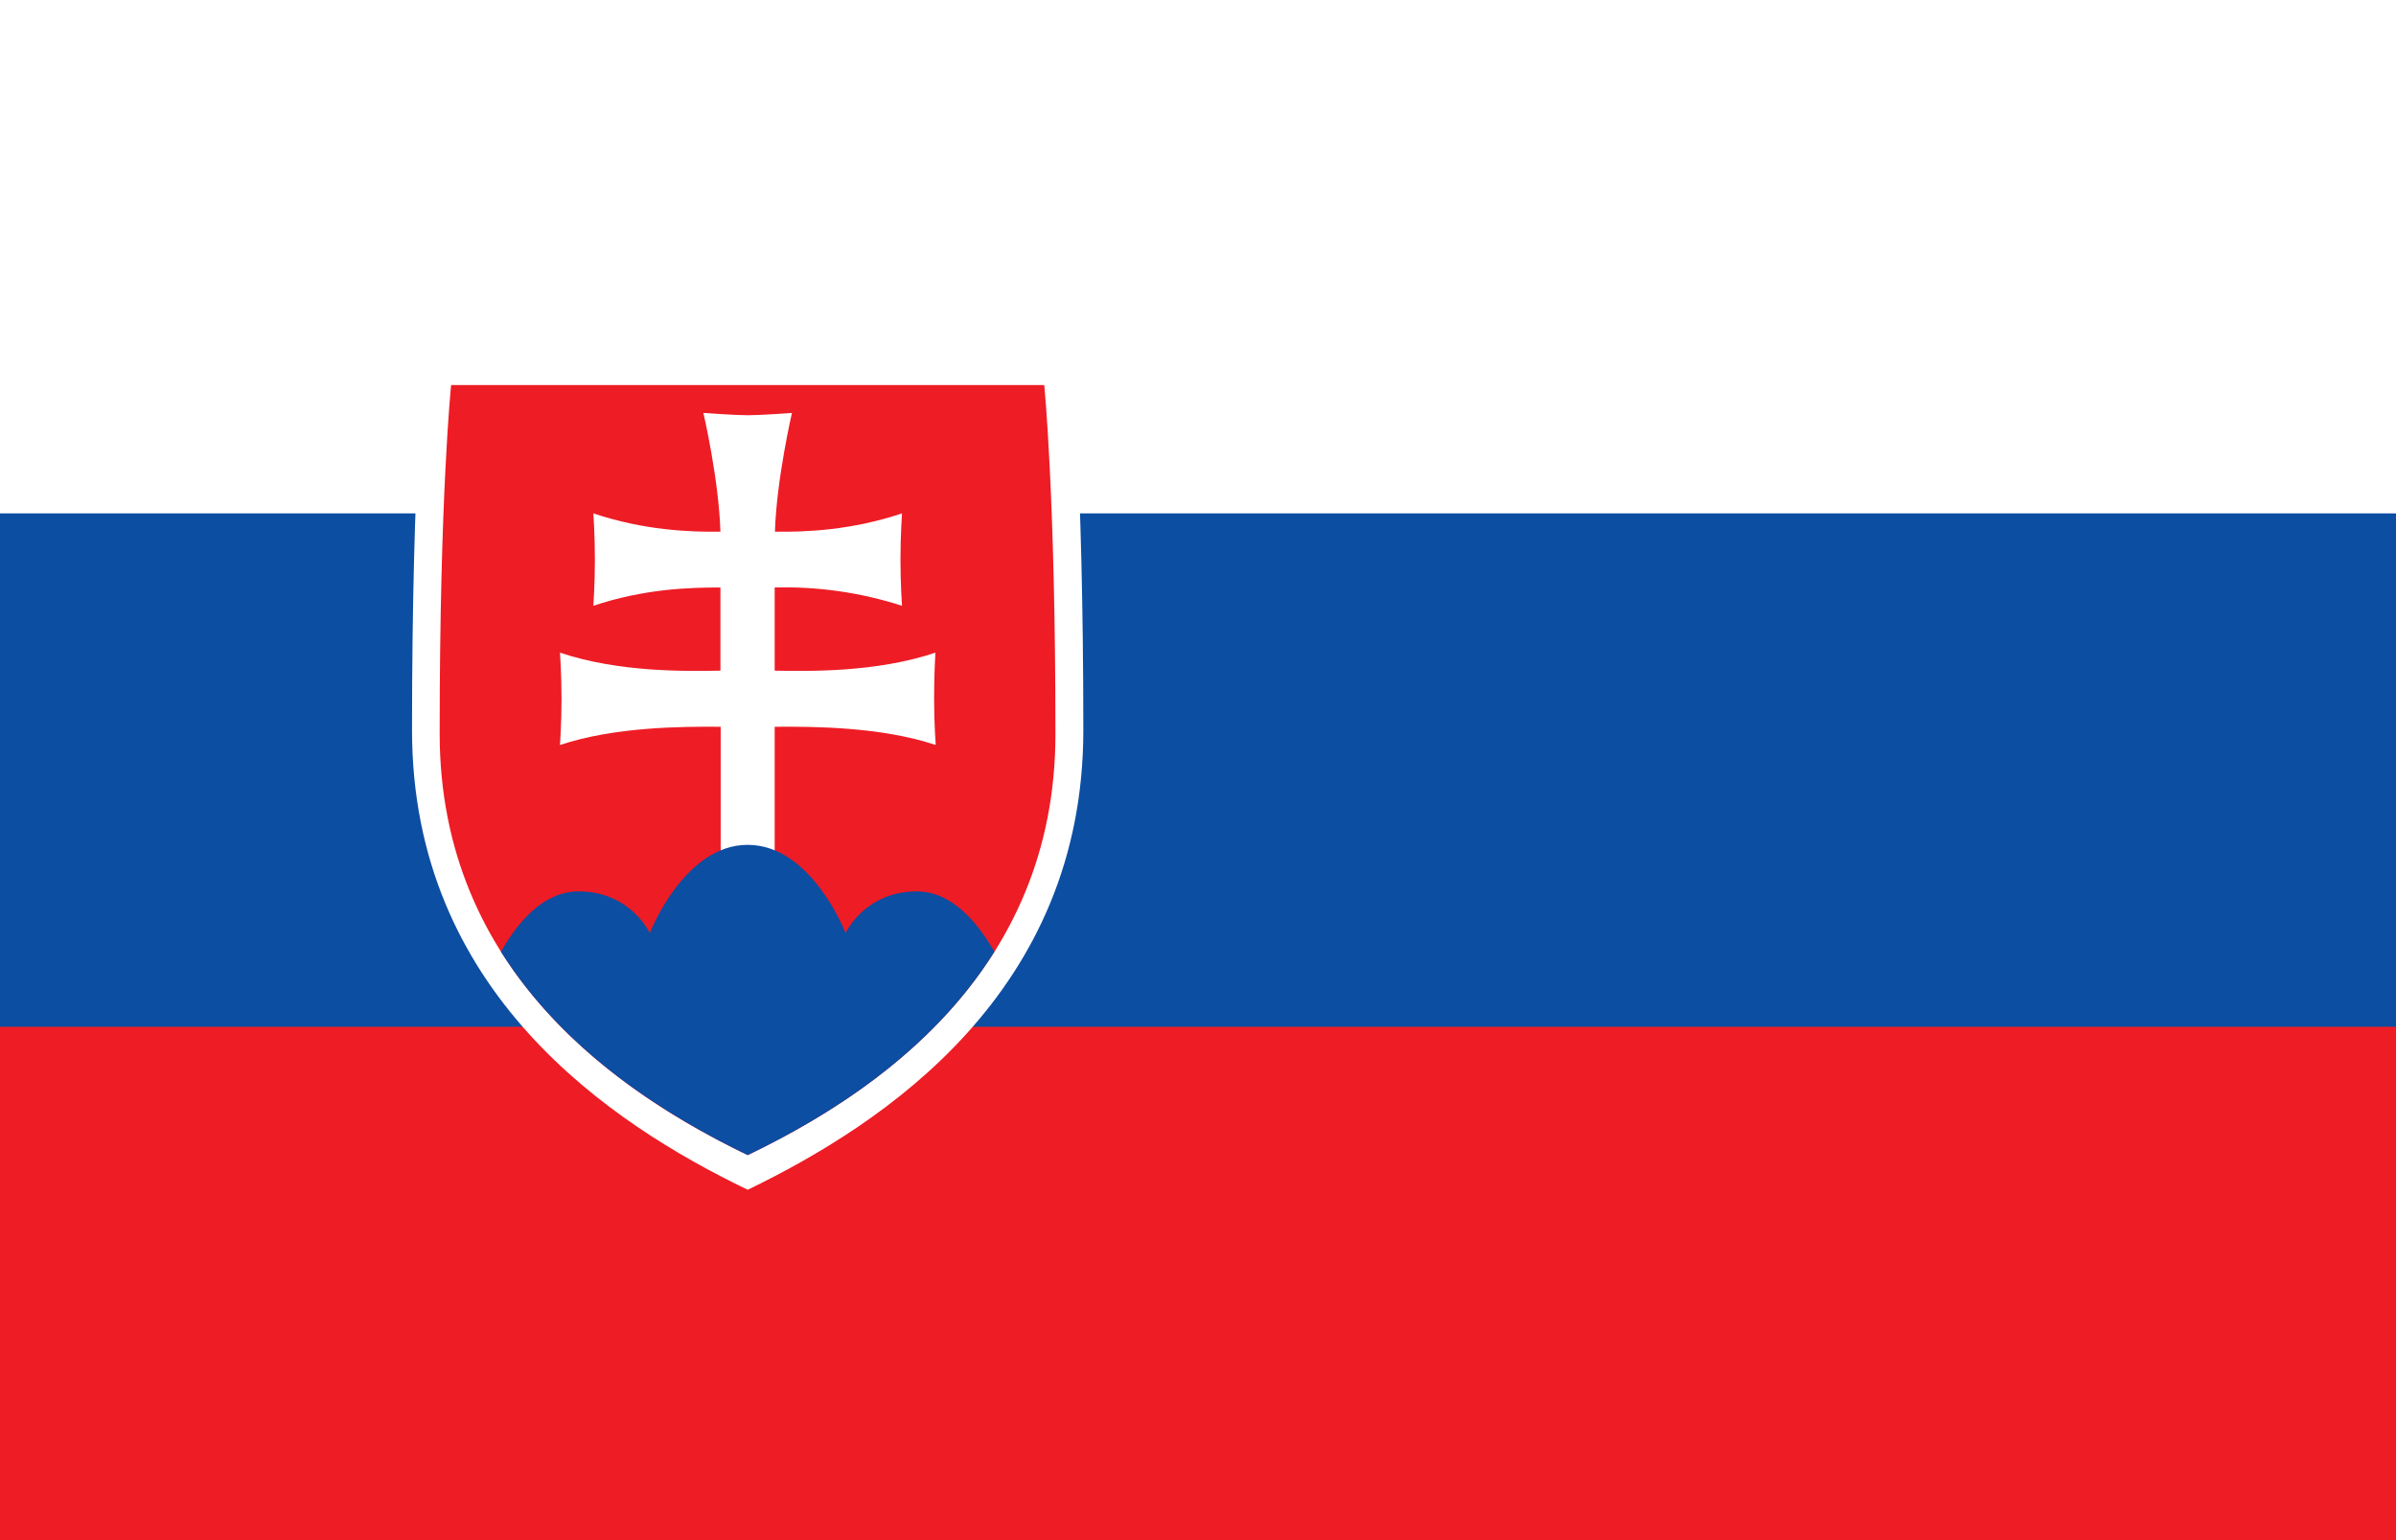
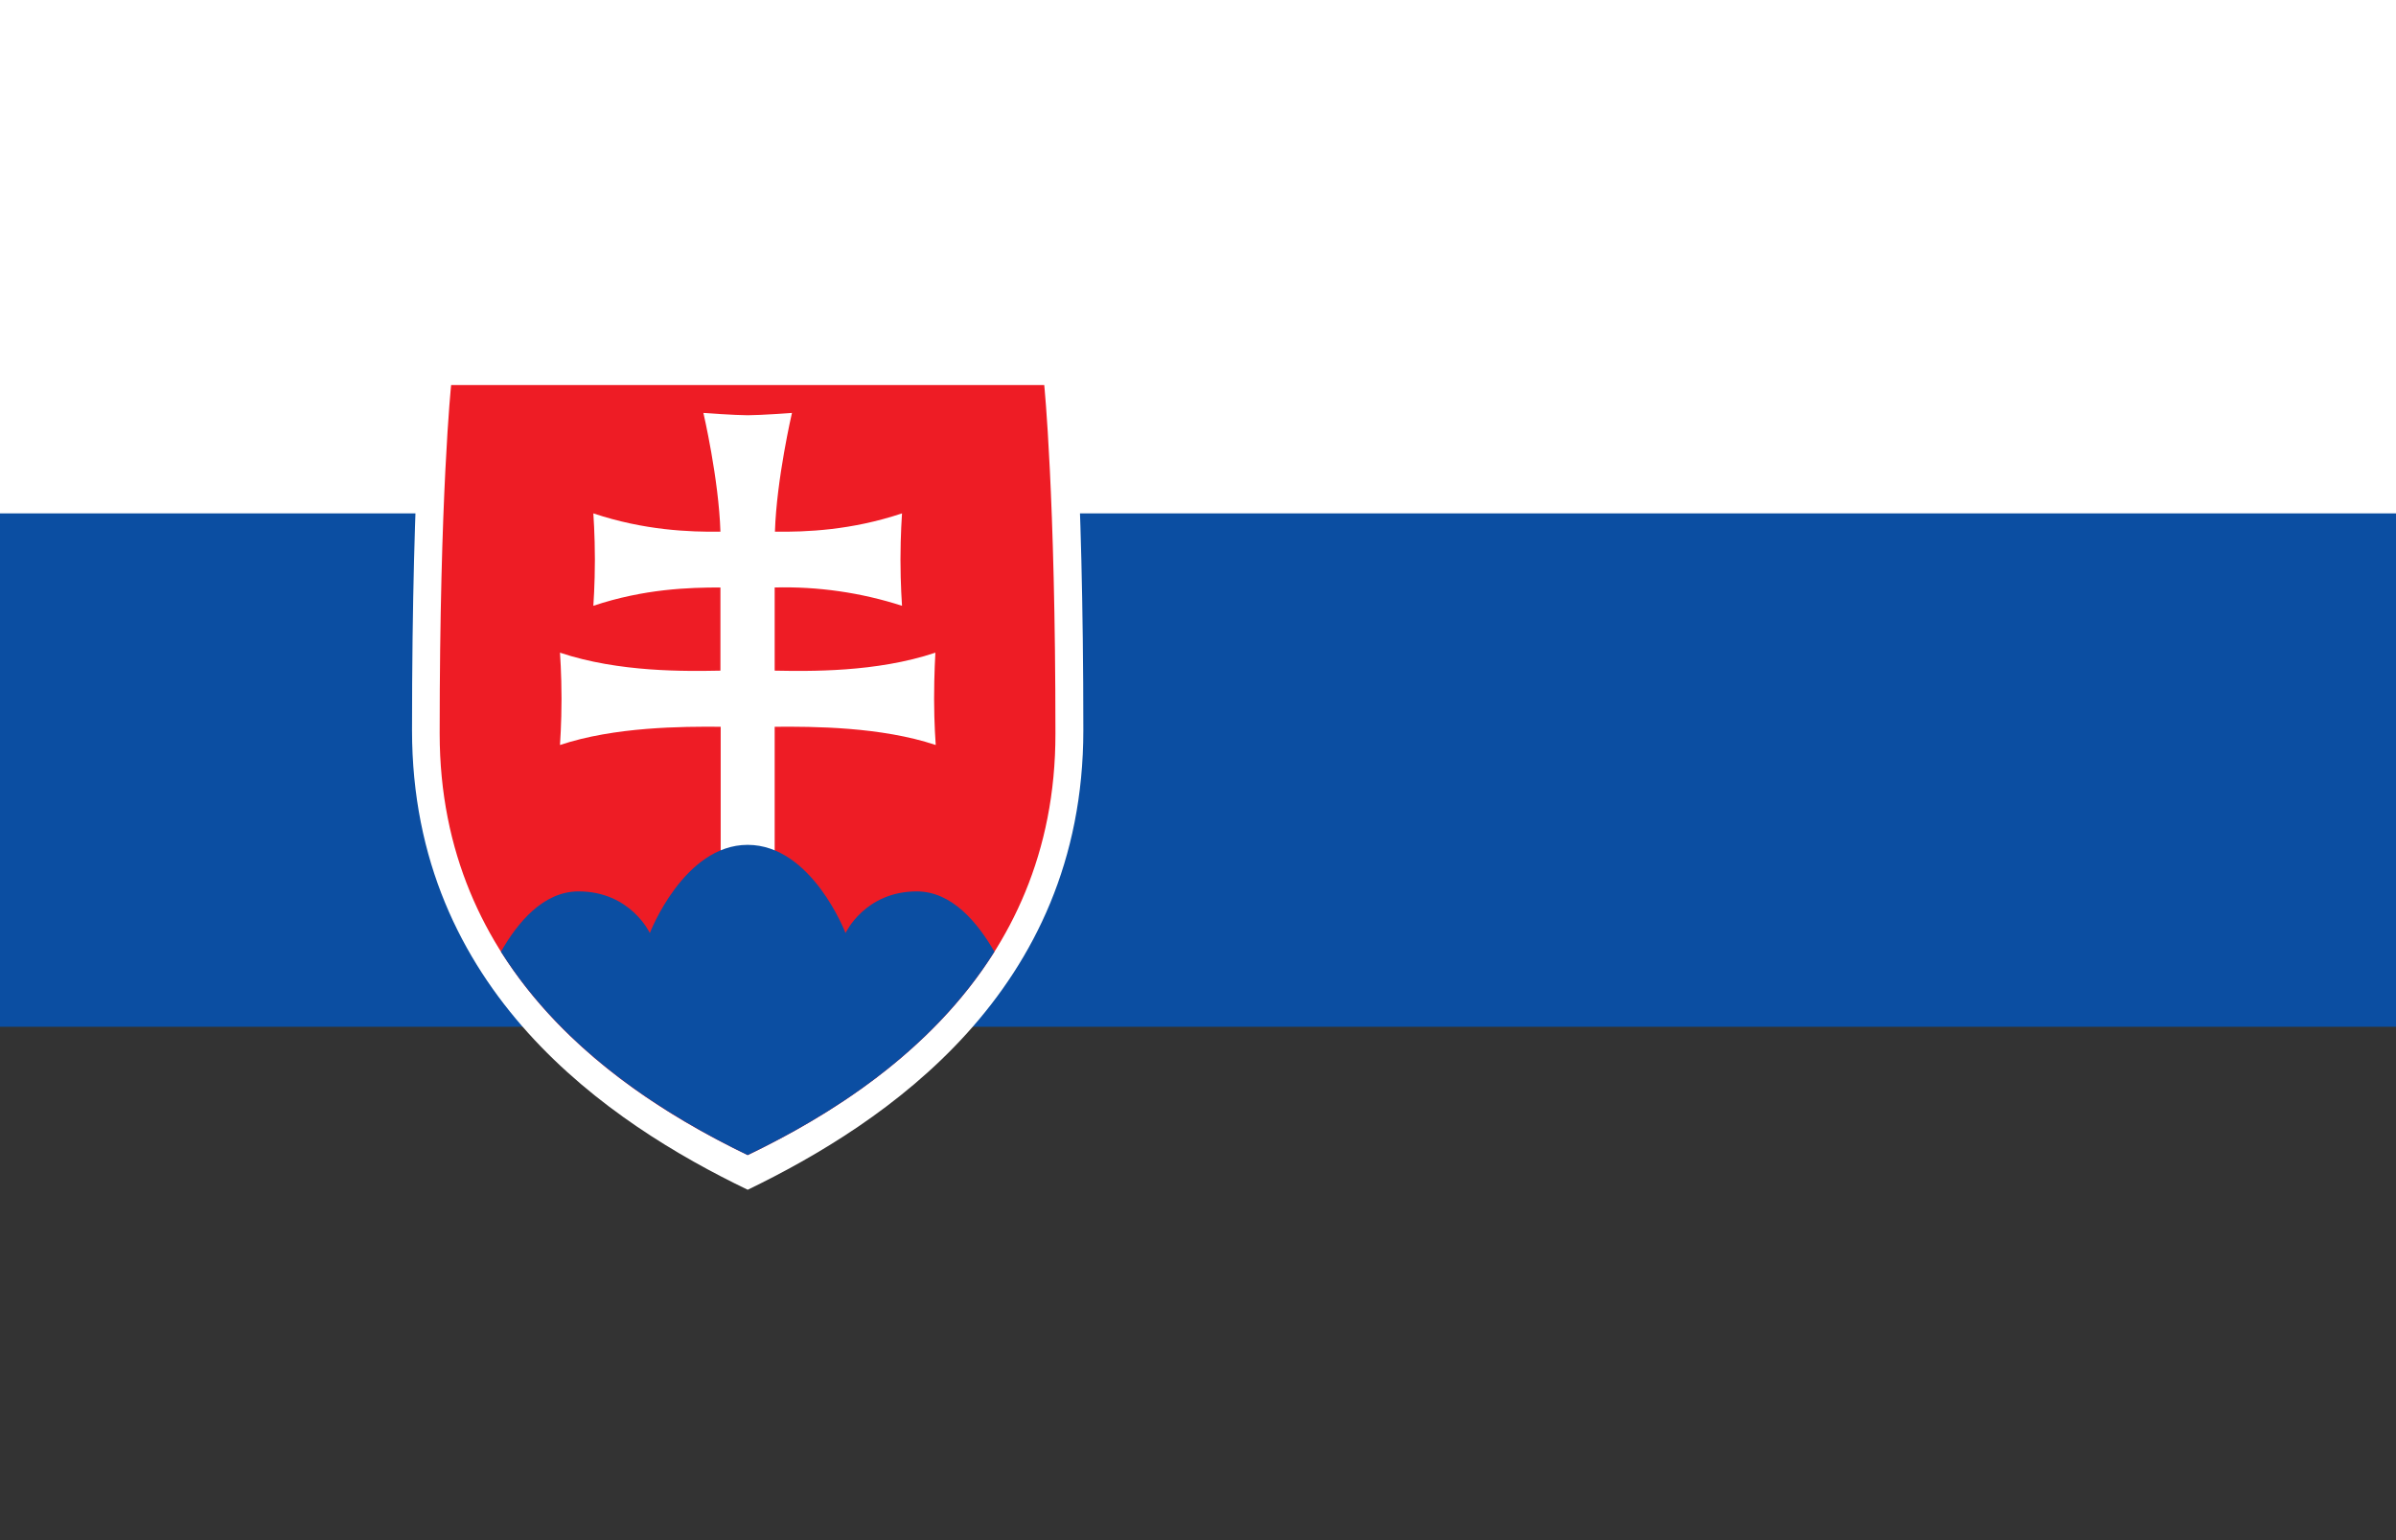
<svg xmlns="http://www.w3.org/2000/svg" width="28" height="18" viewBox="0 0 28 18" fill="none">
  <rect x="0" y="0" width="28" height="18" fill="#333333" stroke="none" />
  <g clip-path="url(#clip0_22_39)">
-     <path d="M0 0H28V18H0V0Z" fill="#EE1C25" />
    <path d="M0 0H28V12H0V0Z" fill="#0B4EA2" />
    <path d="M0 0H28V6H0V0Z" fill="white" />
    <path d="M8.738 13.905C7.125 13.129 4.815 11.584 4.815 8.535C4.815 5.482 4.965 4.095 4.965 4.095H12.514C12.514 4.095 12.66 5.482 12.66 8.535C12.66 11.588 10.35 13.125 8.738 13.905Z" fill="white" />
    <path d="M8.738 13.5C7.256 12.787 5.138 11.37 5.138 8.572C5.138 5.775 5.272 4.5 5.272 4.5H12.203C12.203 4.5 12.334 5.775 12.334 8.572C12.338 11.374 10.219 12.787 8.738 13.5Z" fill="#EE1C25" />
-     <path d="M9.053 7.838C9.454 7.845 10.238 7.86 10.931 7.628C10.931 7.628 10.916 7.879 10.916 8.168C10.916 8.456 10.935 8.707 10.935 8.707C10.297 8.494 9.506 8.49 9.053 8.494V10.039H8.422V8.494C7.973 8.49 7.181 8.494 6.544 8.707C6.544 8.707 6.562 8.456 6.562 8.168C6.562 7.875 6.544 7.628 6.544 7.628C7.237 7.86 8.021 7.845 8.419 7.838V6.866C8.055 6.866 7.53 6.881 6.934 7.08C6.934 7.08 6.952 6.832 6.952 6.54C6.952 6.251 6.934 6 6.934 6C7.53 6.199 8.055 6.218 8.419 6.214C8.4 5.599 8.22 4.826 8.22 4.826C8.22 4.826 8.591 4.853 8.738 4.853C8.887 4.853 9.255 4.826 9.255 4.826C9.255 4.826 9.075 5.599 9.056 6.214C9.42 6.218 9.945 6.199 10.541 6C10.541 6 10.523 6.251 10.523 6.54C10.523 6.832 10.541 7.08 10.541 7.08C10.061 6.925 9.557 6.853 9.053 6.866V7.841V7.838Z" fill="white" />
+     <path d="M9.053 7.838C9.454 7.845 10.238 7.86 10.931 7.628C10.931 7.628 10.916 7.879 10.916 8.168C10.916 8.456 10.935 8.707 10.935 8.707C10.297 8.494 9.506 8.49 9.053 8.494V10.039H8.422V8.494C7.973 8.49 7.181 8.494 6.544 8.707C6.544 8.707 6.562 8.456 6.562 8.168C6.562 7.875 6.544 7.628 6.544 7.628C7.237 7.86 8.021 7.845 8.419 7.838V6.866C8.055 6.866 7.53 6.881 6.934 7.08C6.934 7.08 6.952 6.832 6.952 6.54C6.952 6.251 6.934 6 6.934 6C7.53 6.199 8.055 6.218 8.419 6.214C8.4 5.599 8.22 4.826 8.22 4.826C8.22 4.826 8.591 4.853 8.738 4.853C8.887 4.853 9.255 4.826 9.255 4.826C9.255 4.826 9.075 5.599 9.056 6.214C9.42 6.218 9.945 6.199 10.541 6C10.541 6 10.523 6.251 10.523 6.54C10.523 6.832 10.541 7.08 10.541 7.08C10.061 6.925 9.557 6.853 9.053 6.866V7.841Z" fill="white" />
    <path d="M8.737 9.874C7.991 9.874 7.594 10.905 7.594 10.905C7.594 10.905 7.369 10.418 6.761 10.418C6.349 10.418 6.049 10.781 5.854 11.123C6.604 12.311 7.8 13.046 8.737 13.5C9.675 13.05 10.875 12.311 11.621 11.123C11.426 10.785 11.126 10.418 10.714 10.418C10.106 10.418 9.881 10.905 9.881 10.905C9.881 10.905 9.487 9.874 8.737 9.874Z" fill="#0B4EA2" />
  </g>
  <defs>
    <clipPath id="clip0_22_39">
      <rect width="28" height="18" fill="white" />
    </clipPath>
  </defs>
</svg>